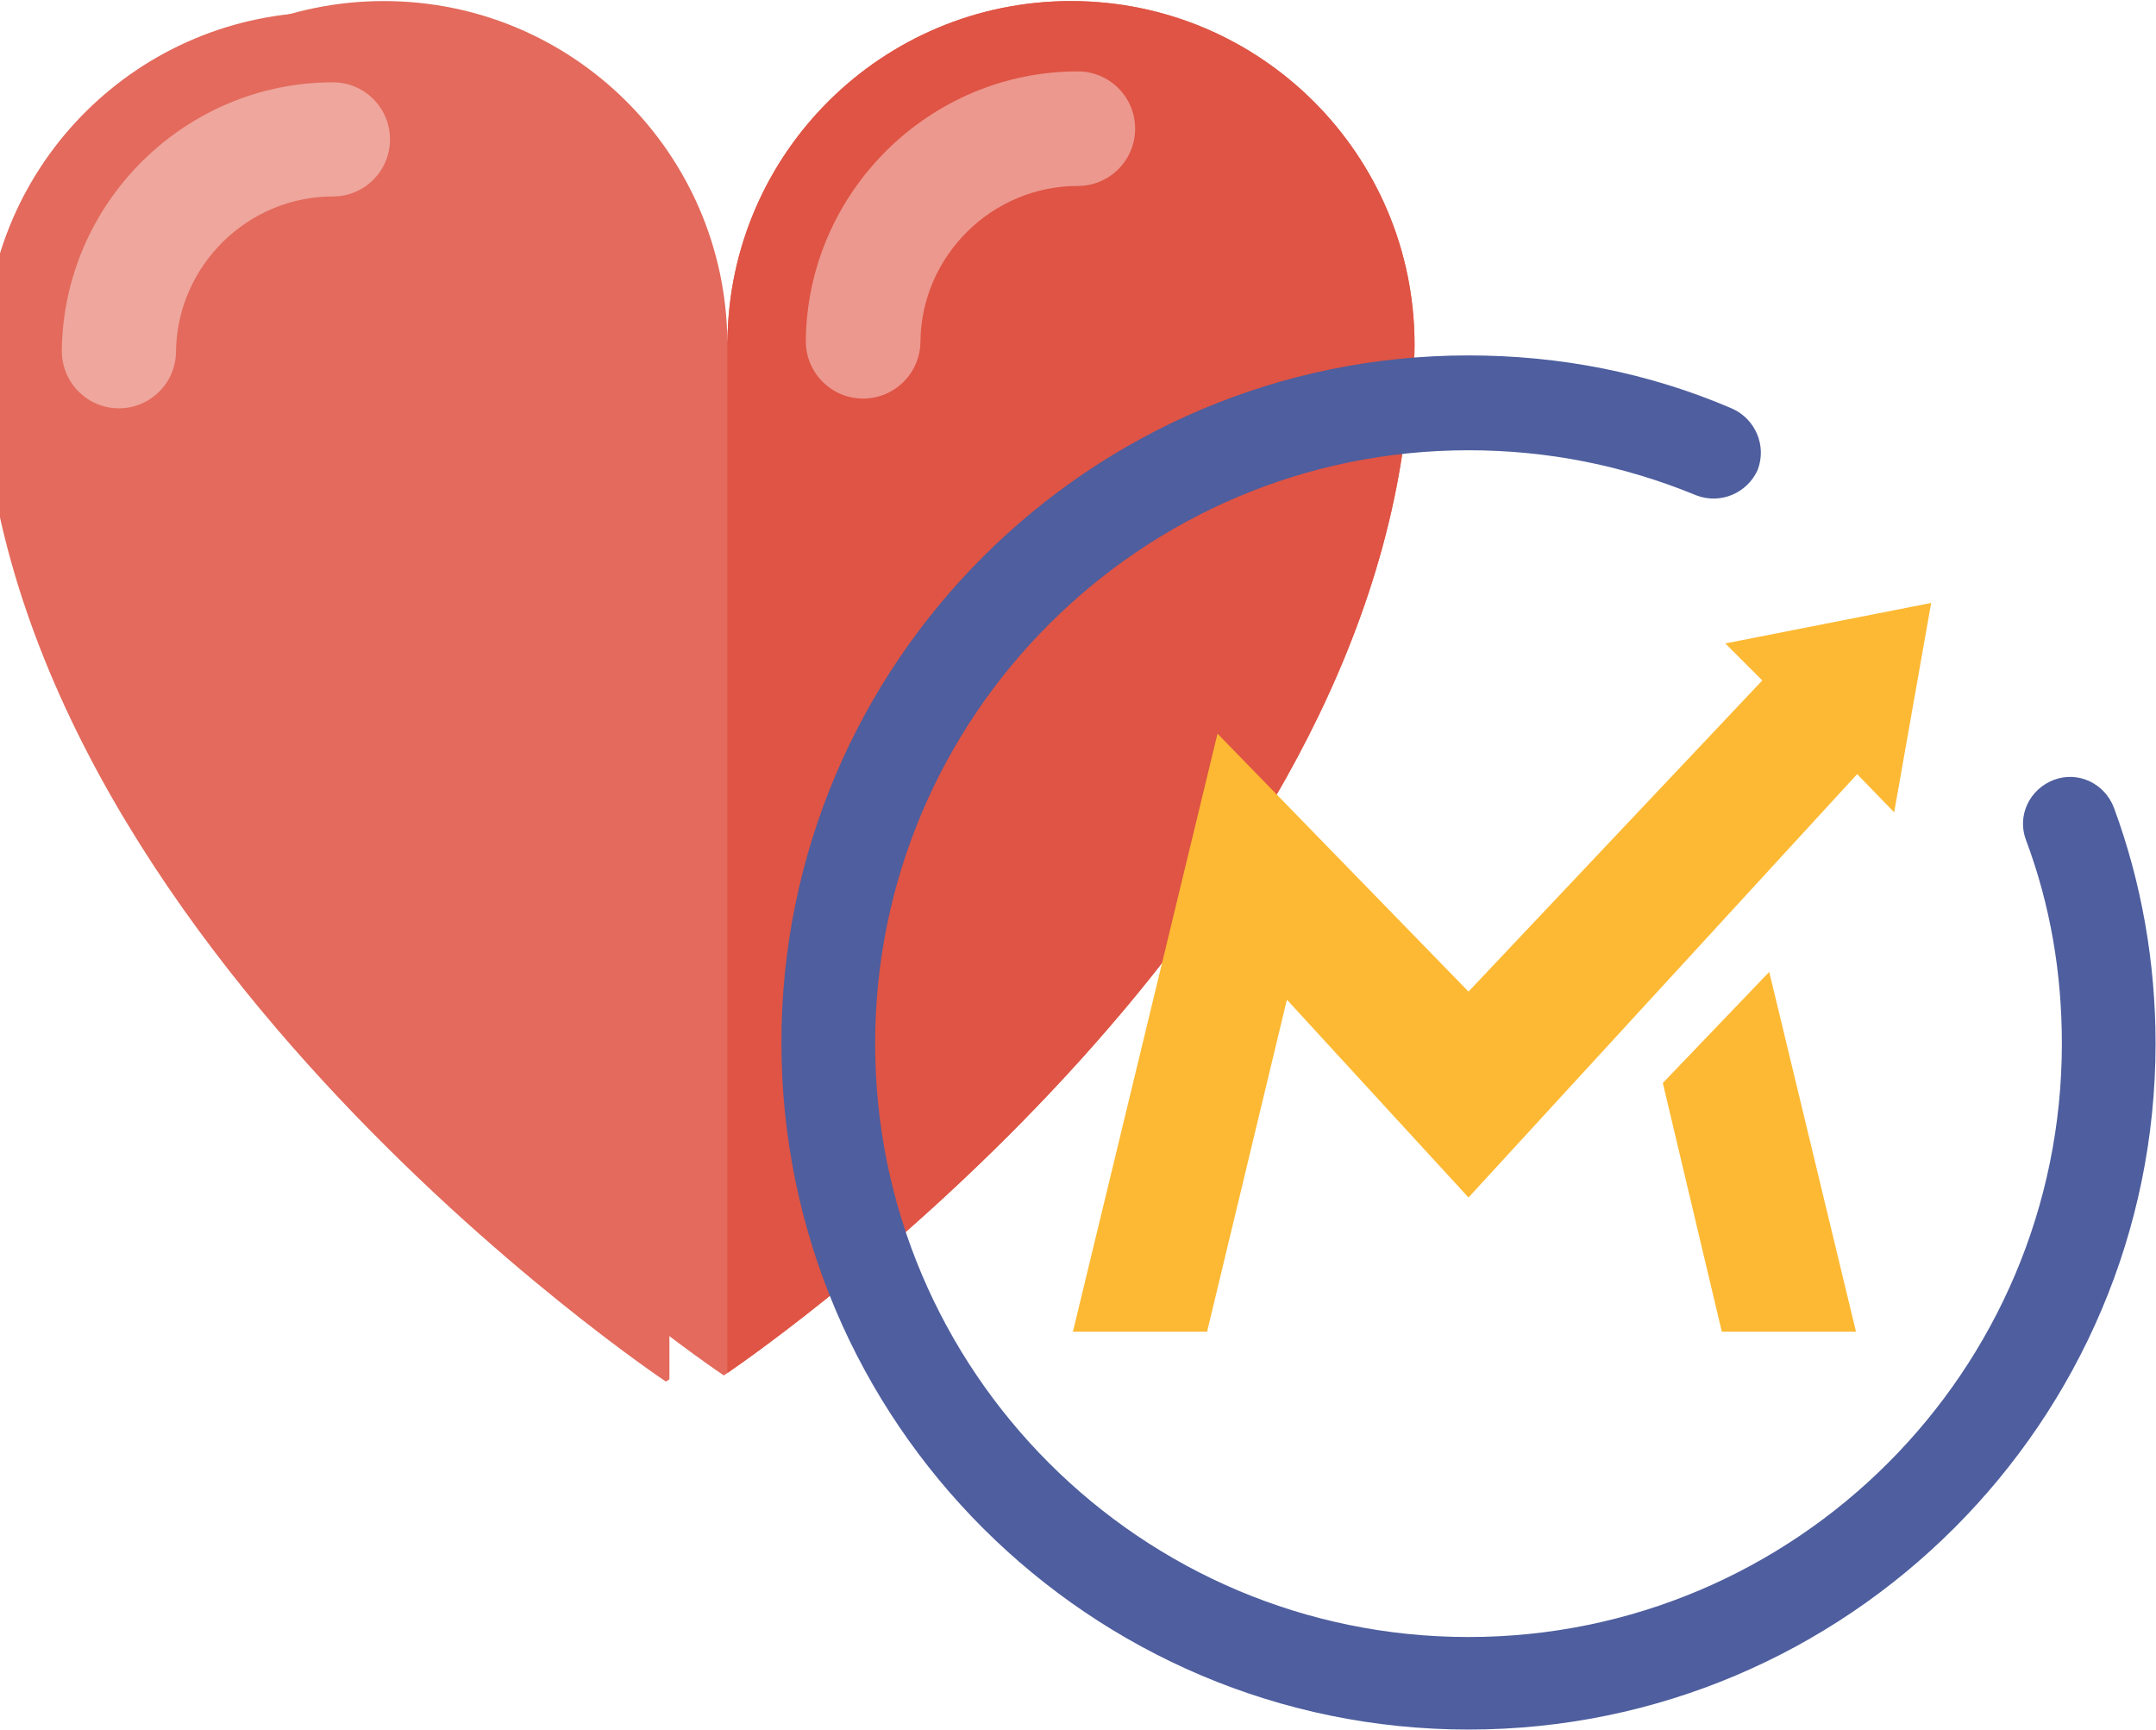
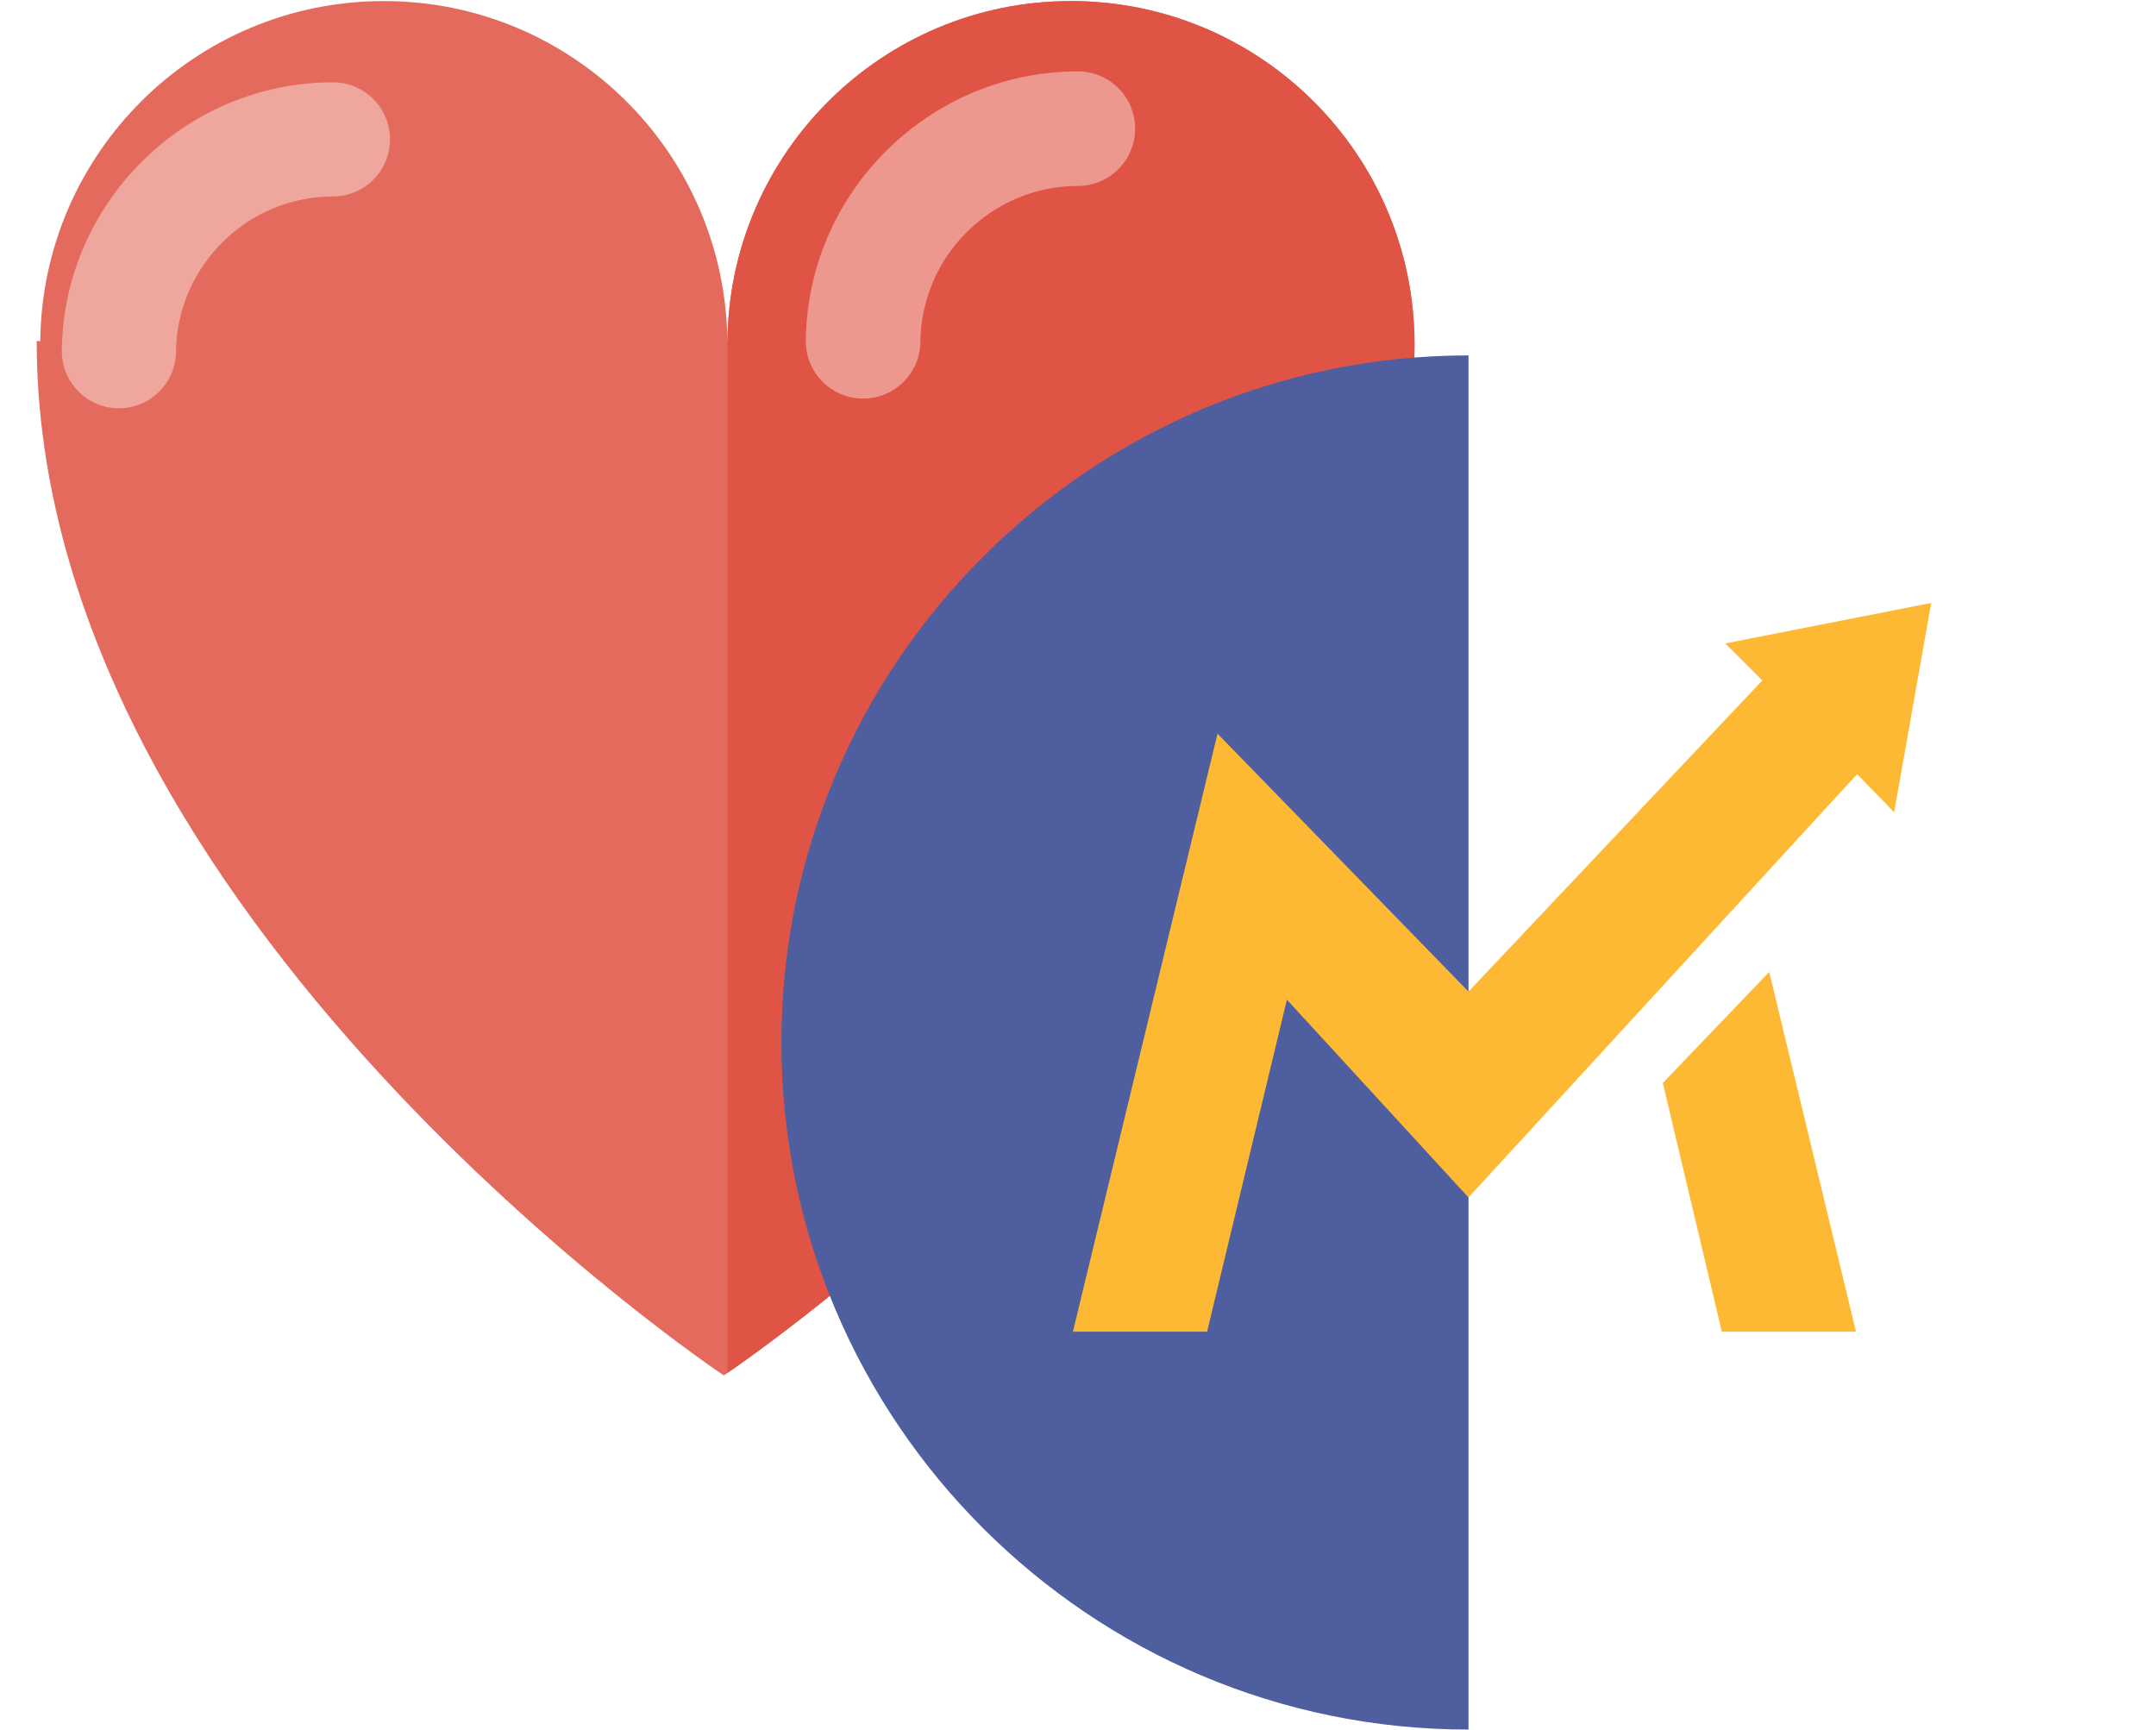
<svg xmlns="http://www.w3.org/2000/svg" xmlns:ns1="http://www.inkscape.org/namespaces/inkscape" xmlns:ns2="http://sodipodi.sourceforge.net/DTD/sodipodi-0.dtd" width="124.513mm" height="99.901mm" viewBox="0 0 124.513 99.901" version="1.1" id="svg5060" ns1:version="0.92.1 r15371" ns2:docname="mautic-mit-herzblut.svg">
  <defs id="defs5054" />
  <ns2:namedview id="base" pagecolor="#ffffff" bordercolor="#666666" borderopacity="1.0" ns1:pageopacity="0.0" ns1:pageshadow="2" ns1:zoom="0.35" ns1:cx="-490.00001" ns1:cy="47.971436" ns1:document-units="mm" ns1:current-layer="layer1" showgrid="false" />
  <g ns1:label="Ebene 1" ns1:groupmode="layer" id="layer1" transform="translate(-60.854,-61.625)">
    <g id="g5697">
      <g id="g8469" transform="matrix(0.33,0,0,0.33,-354.162,-978.247)">
        <g transform="matrix(0.184,0,0,-0.184,-1494.023,3699.593)" id="g27033">
          <path ns1:connector-curvature="0" id="path27035" style="fill:#e36a5c;fill-opacity:1;fill-rule:nonzero;stroke:none" d="m 15973.2,2979.78 c -179.3,0 -324.9,-144.46 -326.7,-323.38 h -0.1 c -1.9,178.92 -147.4,323.38 -326.7,323.38 -179.4,0 -324.9,-144.46 -326.8,-323.38 h -3.4 c 0,-548.04 653.5,-983.75 653.5,-983.75 0,0 1.3,0.75 3.4,2.25 47.2,32.41 596.3,418.28 646.5,910.09 4.6,21.92 7.1,44.66 7.1,68.01 0,180.48 -146.3,326.78 -326.8,326.78" />
        </g>
        <g transform="matrix(0.184,0,0,-0.184,-1494.023,3699.593)" id="g27037">
          <path ns1:connector-curvature="0" id="path27039" style="fill:#df5444;fill-opacity:1;fill-rule:nonzero;stroke:none" d="m 15973.2,2979.78 c -179.3,0 -324.9,-144.46 -326.7,-323.38 h -0.1 v -981.5 c 47.2,32.41 596.3,418.28 646.5,910.09 4.6,21.92 7.1,44.66 7.1,68.01 0,180.48 -146.3,326.78 -326.8,326.78" />
        </g>
        <g transform="matrix(0.176,0,0,-0.176,-1494.023,3699.593)" id="g27041">
-           <path ns1:connector-curvature="0" id="path27043" style="fill:#e36a5c;fill-opacity:1;fill-rule:nonzero;stroke:none" d="m 15959.6,3104.26 c -186.8,0 -338.4,-150.5 -340.3,-336.88 h -3.6 c 0,-570.94 680.8,-1024.85 680.8,-1024.85 0,0 1.3,0.78 3.5,2.34 v 1022.51 c -1.9,186.38 -153.6,336.88 -340.4,336.88" />
-         </g>
+           </g>
        <g transform="matrix(0.181,0,0,-0.181,-1494.023,3699.593)" id="g27045">
          <path ns1:connector-curvature="0" id="path27047" style="fill:#ec988f;fill-opacity:1;fill-rule:nonzero;stroke:none" d="m 16037,2644.83 h -0.6 c -30.6,0.35 -55.1,25.41 -54.8,56.02 1.5,143.52 119.5,260.32 263,260.32 30.6,0 55.4,-24.78 55.4,-55.39 0,-30.6 -24.8,-55.38 -55.4,-55.38 -83.1,0 -151.4,-67.65 -152.2,-150.73 -0.3,-30.4 -25.1,-54.84 -55.4,-54.84" />
        </g>
        <g transform="matrix(0.173,0,0,-0.173,-1494.023,3699.593)" id="g27049">
          <path ns1:connector-curvature="0" id="path27051" style="fill:#eea69d;fill-opacity:1;fill-rule:nonzero;stroke:none" d="m 16025.8,2757.27 h -0.6 c -31.9,0.36 -57.4,26.49 -57.2,58.39 1.6,149.63 124.6,271.4 274.3,271.4 31.9,0 57.7,-25.84 57.7,-57.75 0,-31.9 -25.8,-57.74 -57.7,-57.74 -86.7,0 -157.8,-70.52 -158.8,-157.14 -0.3,-31.68 -26.1,-57.16 -57.7,-57.16" />
        </g>
      </g>
      <g transform="matrix(0.668,0,0,0.668,64.701,82.017)" id="brandmark">
        <g id="g19">
-           <path style="fill:#4e5e9e" ns1:connector-curvature="0" id="path17" d="M 121.2,119 C 88.5,119 61.8,92.4 61.8,59.6 61.8,26.8 88.5,0.2 121.2,0.2 c 7.9,0 15.6,1.5 22.8,4.6 2,0.9 3,3.2 2.2,5.3 -0.9,2 -3.2,3 -5.3,2.2 -6.3,-2.6 -12.9,-3.9 -19.7,-3.9 -28.3,0 -51.3,23 -51.3,51.3 0,28.3 23,51.3 51.3,51.3 28.3,0 51.3,-23 51.3,-51.3 0,-6.1 -1,-12 -3.1,-17.6 -0.8,-2.1 0.3,-4.4 2.4,-5.2 2.1,-0.8 4.4,0.3 5.2,2.4 2.4,6.5 3.6,13.4 3.6,20.4 0,32.6 -26.6,59.3 -59.4,59.3 z" />
+           <path style="fill:#4e5e9e" ns1:connector-curvature="0" id="path17" d="M 121.2,119 C 88.5,119 61.8,92.4 61.8,59.6 61.8,26.8 88.5,0.2 121.2,0.2 z" />
        </g>
        <g id="g23">
          <polygon style="fill:#fdb933" id="polygon21" points="147.2,53.5 138,63.1 143.1,84.6 154.7,84.6 " />
        </g>
        <polygon style="fill:#fdb933" id="polygon25" points="158,39.7 161.2,21.6 143.4,25.1 146.6,28.3 121.2,55.2 99.5,32.9 87,84.6 98.6,84.6 105.5,55.9 121.2,73 154.8,36.4 " />
      </g>
    </g>
  </g>
</svg>